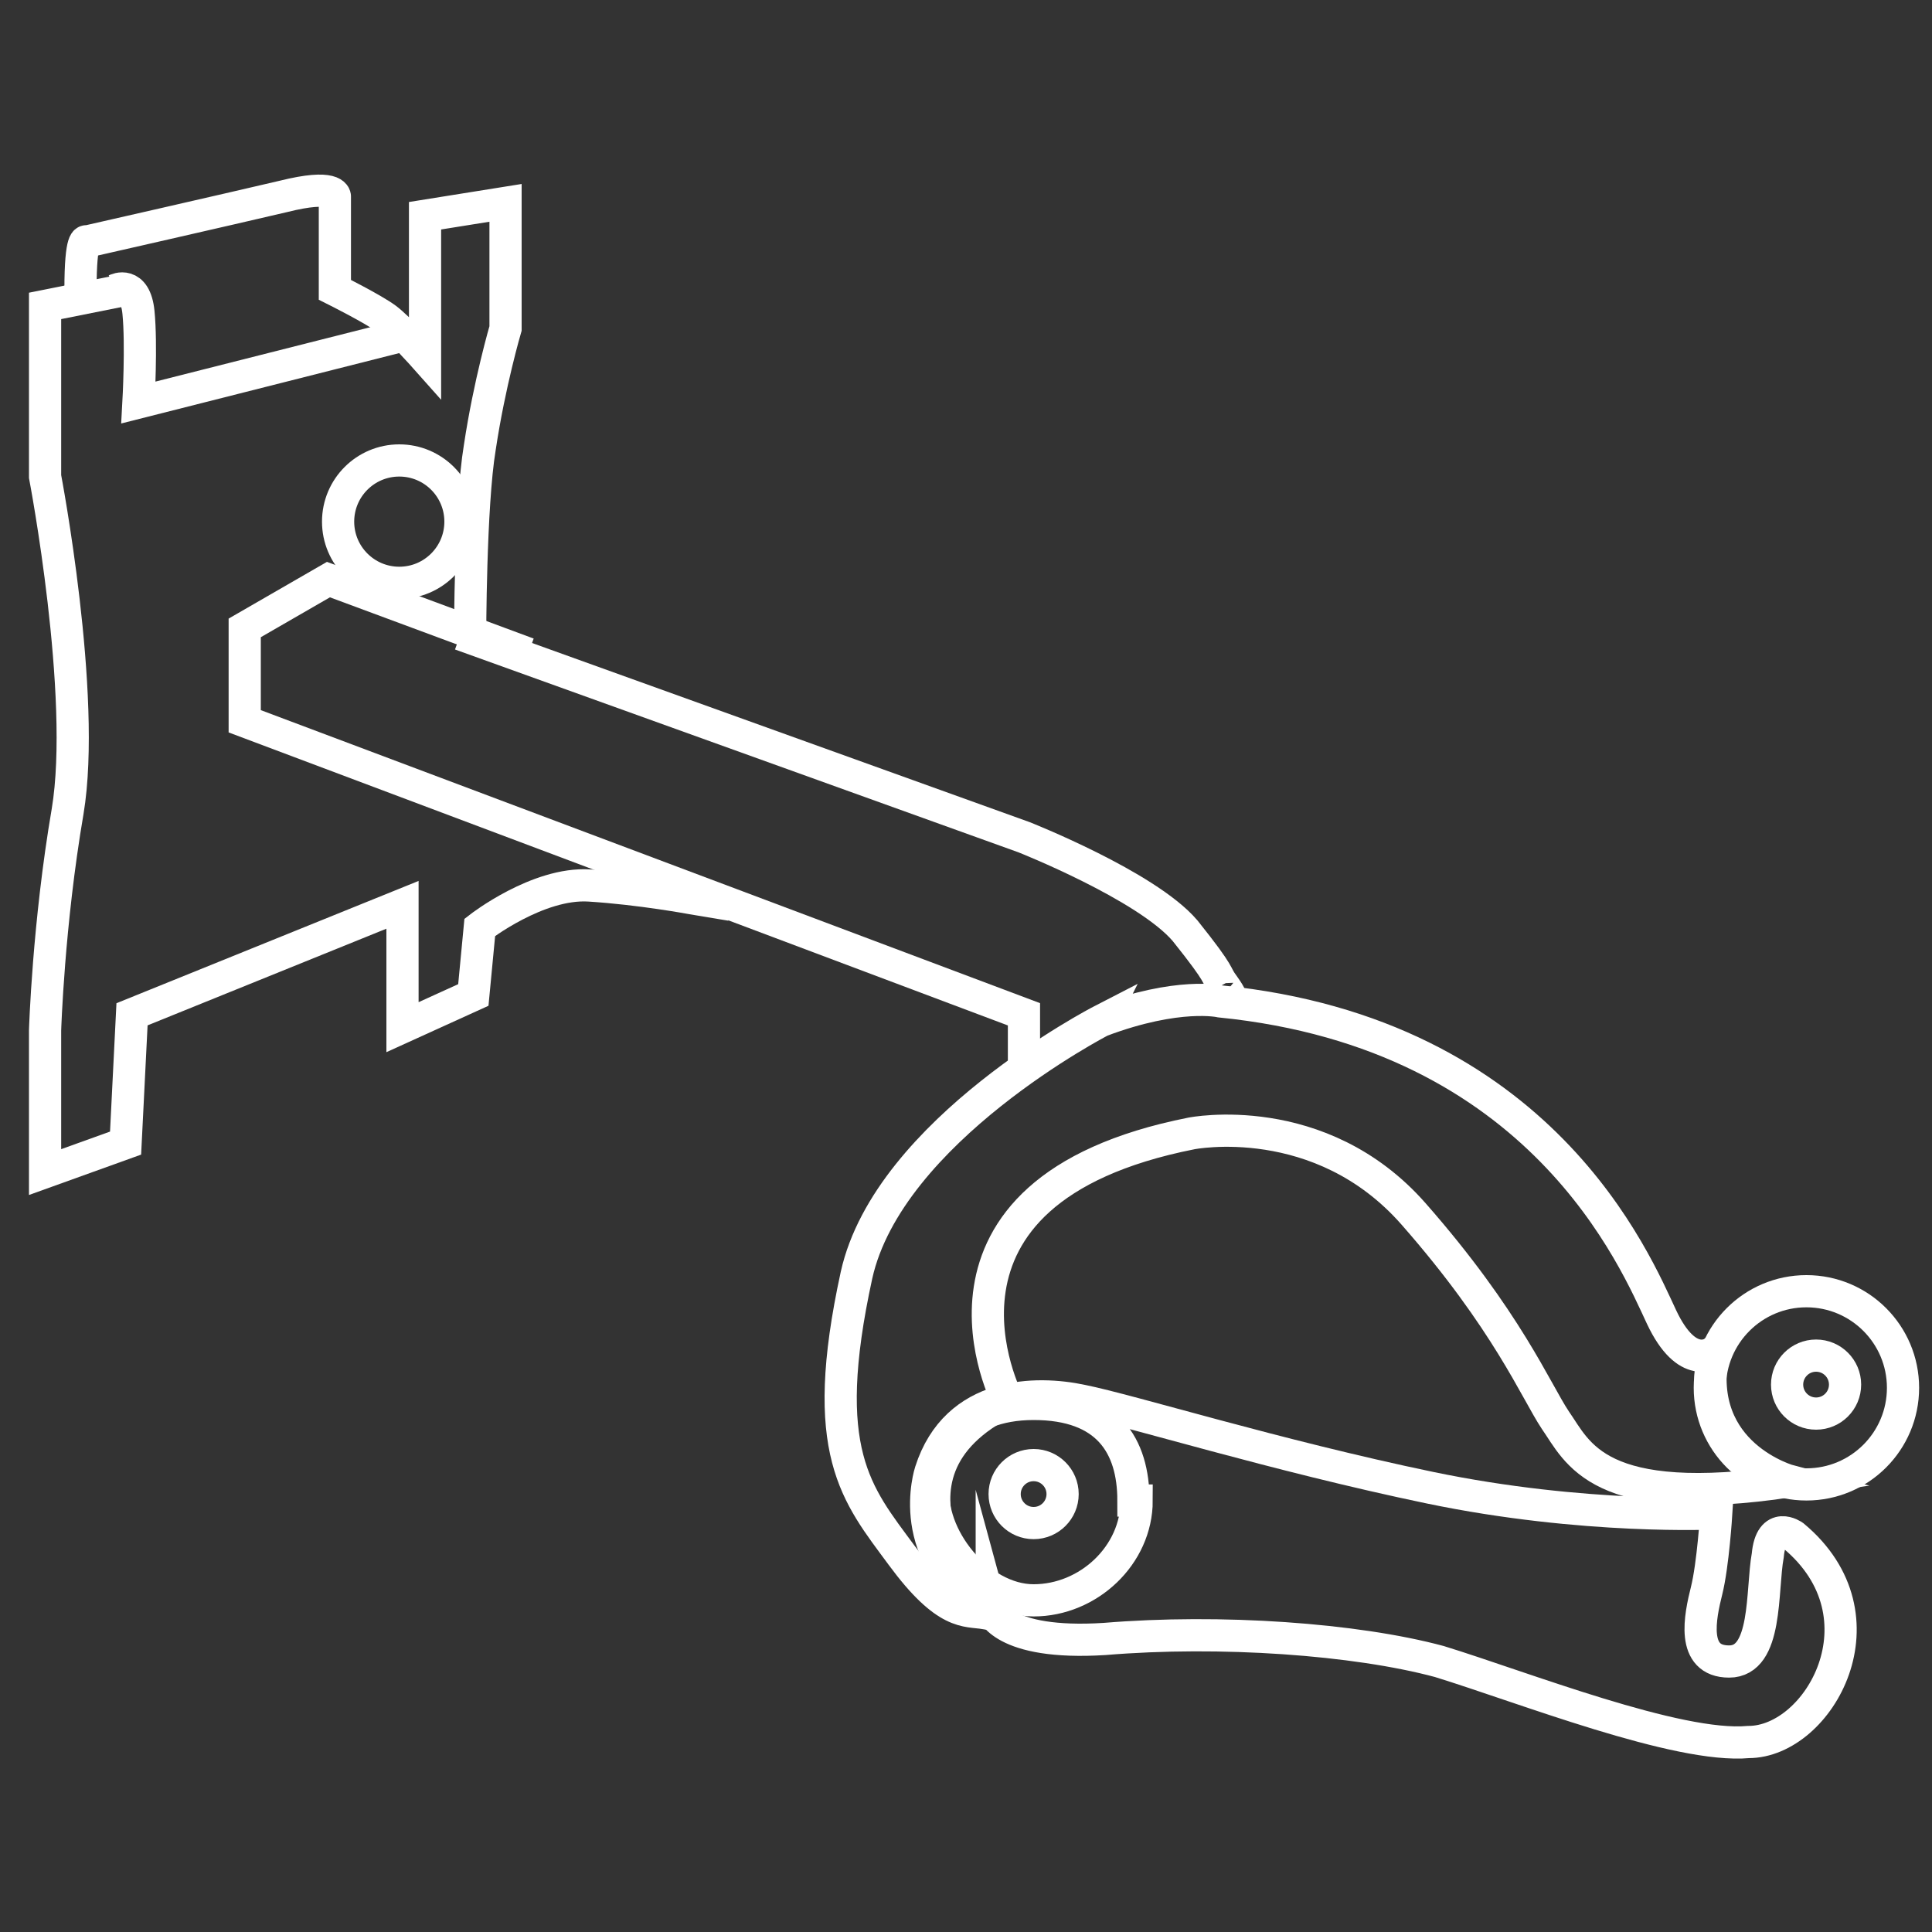
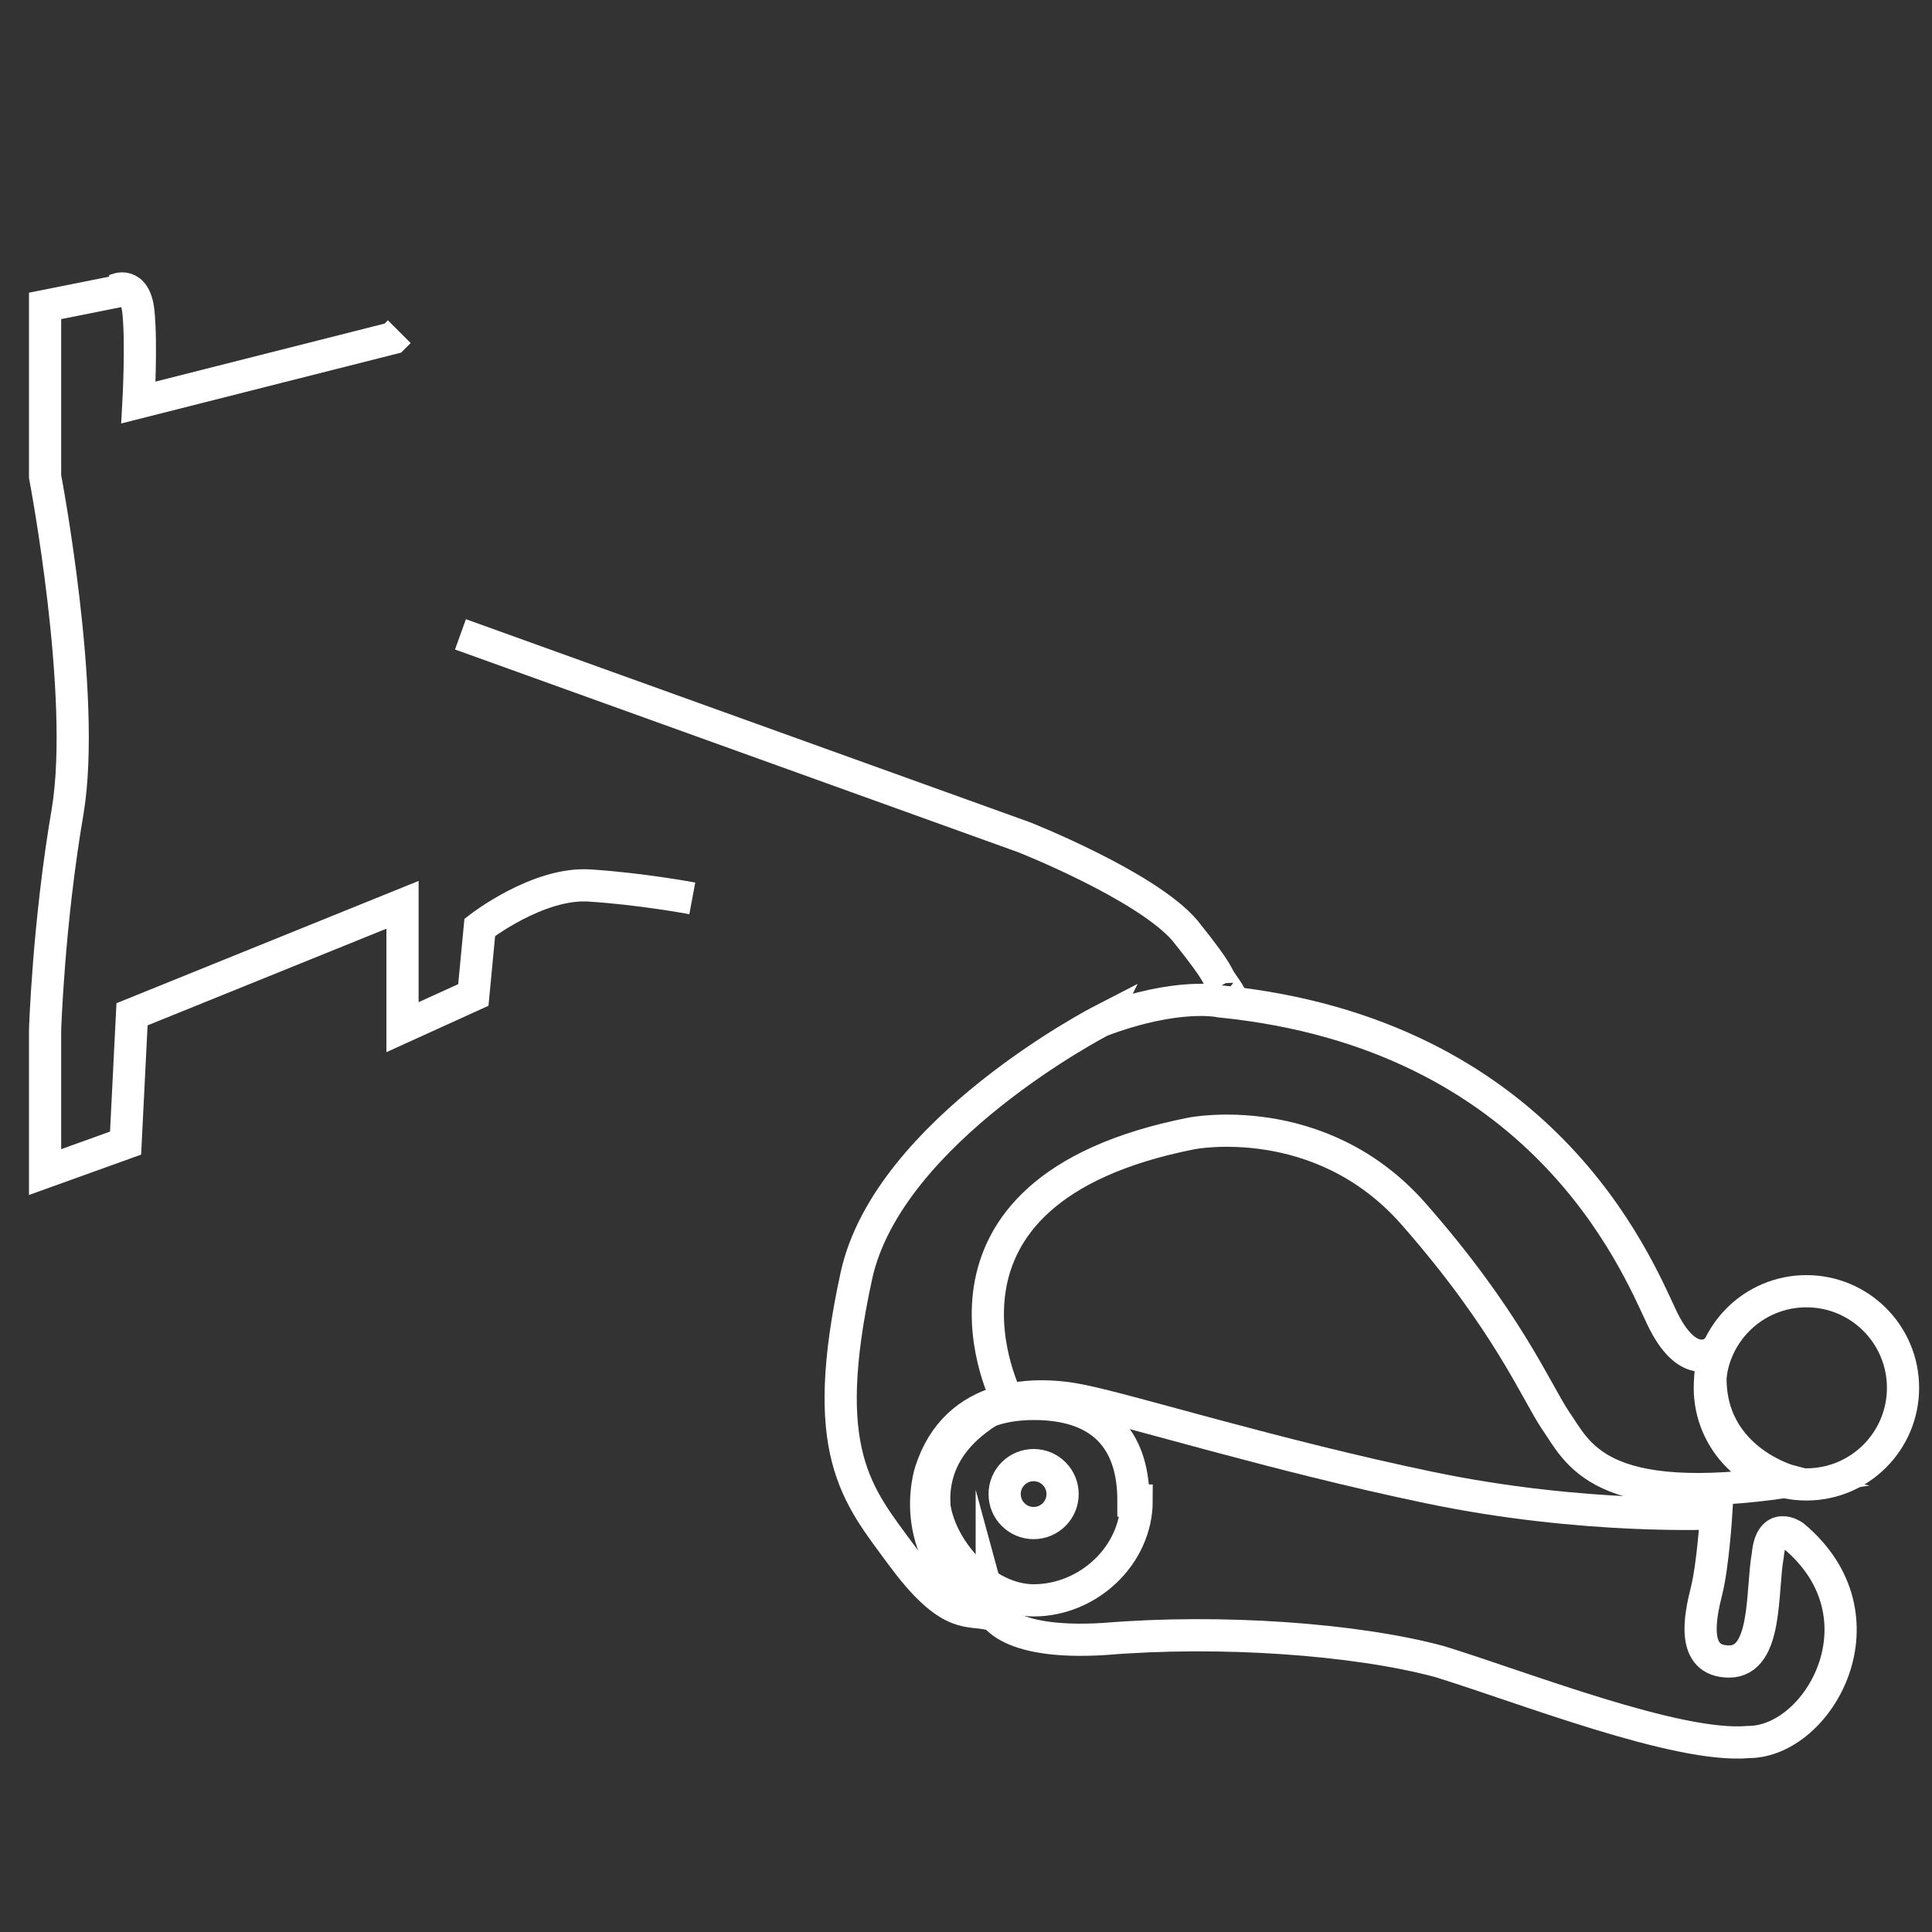
<svg xmlns="http://www.w3.org/2000/svg" id="Layer_1" version="1.1" viewBox="0 0 60 60">
  <rect x="0" y="0" width="60" height="60" fill="#333333" stroke="none" />
  <defs>
    <style> .st0 { fill: none; stroke: #fff; stroke-miterlimit: 10; } </style>
  </defs>
  <g>
    <path class="st0" d="M34.2,31.7s-6.6,3.4-7.6,7.9c-1.2,5.5,0,6.8,1.4,8.7s2,1.7,2.6,1.8c0,0-4-4.3.7-6.6,0,0-3.4-6.5,5.7-8.3,0,0,4-.8,6.9,2.5s3.8,5.5,4.4,6.4c.7,1,1.3,2.8,7.3,1.9,0,0-3-.8-2.4-4,0,0-.8.6-1.6-1.1-.8-1.7-3.7-8.8-13.7-9.8,0,0-1.3-.3-3.7.6h0Z" />
    <path class="st0" d="M30.8,50s.3,1.1,3.5.9c3.6-.3,7.8,0,10.4.7,2.6.8,7.4,2.7,9.6,2.5,2.2,0,4.4-3.9,1.4-6.4,0,0-.7-.5-.8.6-.2,1.1,0,3.3-1.2,3.3s-.9-1.4-.7-2.2.3-2.4.3-2.4c0,0-4.1.2-8.9-.8s-9.3-2.4-10.8-2.7c-1.4-.3-3.9-.3-4.7,2.2,0,0-.9,2.7,1.9,4.3h0Z" />
    <circle class="st0" cx="56.1" cy="43.1" r="3" />
    <path class="st0" d="M35.3,46.6c0,1.7-1.5,3.1-3.2,3.1s-3.3-2-3.1-3.6c0-1,.8-2.5,3.1-2.5s3.1,1.3,3.1,3h0Z" />
    <path class="st0" d="M14.3,19.7l17.5,6.3s3.8,1.5,5,2.9c1.2,1.5.9,1.3,1.2,1.7.5.7,0,.3,0,.3h0" />
-     <path class="st0" d="M31.8,32.7s.3,0,0,0h0v-1.2L7.6,22.4v-2.9l2.6-1.5,6.2,2.3" />
-     <path class="st0" d="M3.9,9l-2.5.5v5.3s1.3,6.8.7,10.4c-.6,3.5-.7,6.8-.7,6.8v4.4l2.5-.9.2-4,8.4-3.4v3.8l2.2-1,.2-2.1s1.8-1.4,3.4-1.3,3.2.4,3.2.4l1.2.2" />
-     <path class="st0" d="M14.6,19.8s0-4.1.3-5.9c.3-2,.8-3.7.8-3.7v-3.9l-2.5.4v4.4s-.8-.9-1.2-1.2-1.6-.9-1.6-.9v-2.9s0-.4-1.6,0c-1.7.4-6.1,1.4-6.1,1.4,0,0-.2-.2-.2,1.5" />
+     <path class="st0" d="M3.9,9l-2.5.5v5.3s1.3,6.8.7,10.4c-.6,3.5-.7,6.8-.7,6.8v4.4l2.5-.9.2-4,8.4-3.4v3.8l2.2-1,.2-2.1s1.8-1.4,3.4-1.3,3.2.4,3.2.4" />
    <path class="st0" d="M3.6,9s.6-.3.7.7,0,2.8,0,2.8l7.9-2,.2-.2" />
-     <circle class="st0" cx="12.4" cy="16.2" r="1.9" />
    <path class="st0" d="M12.5,18" />
    <path class="st0" d="M10.1,17.2" />
-     <path class="st0" d="M13.1,13.7" />
  </g>
-   <circle class="st0" cx="56.4" cy="43" r=".9" />
  <circle class="st0" cx="32.1" cy="46.4" r=".9" />
</svg>